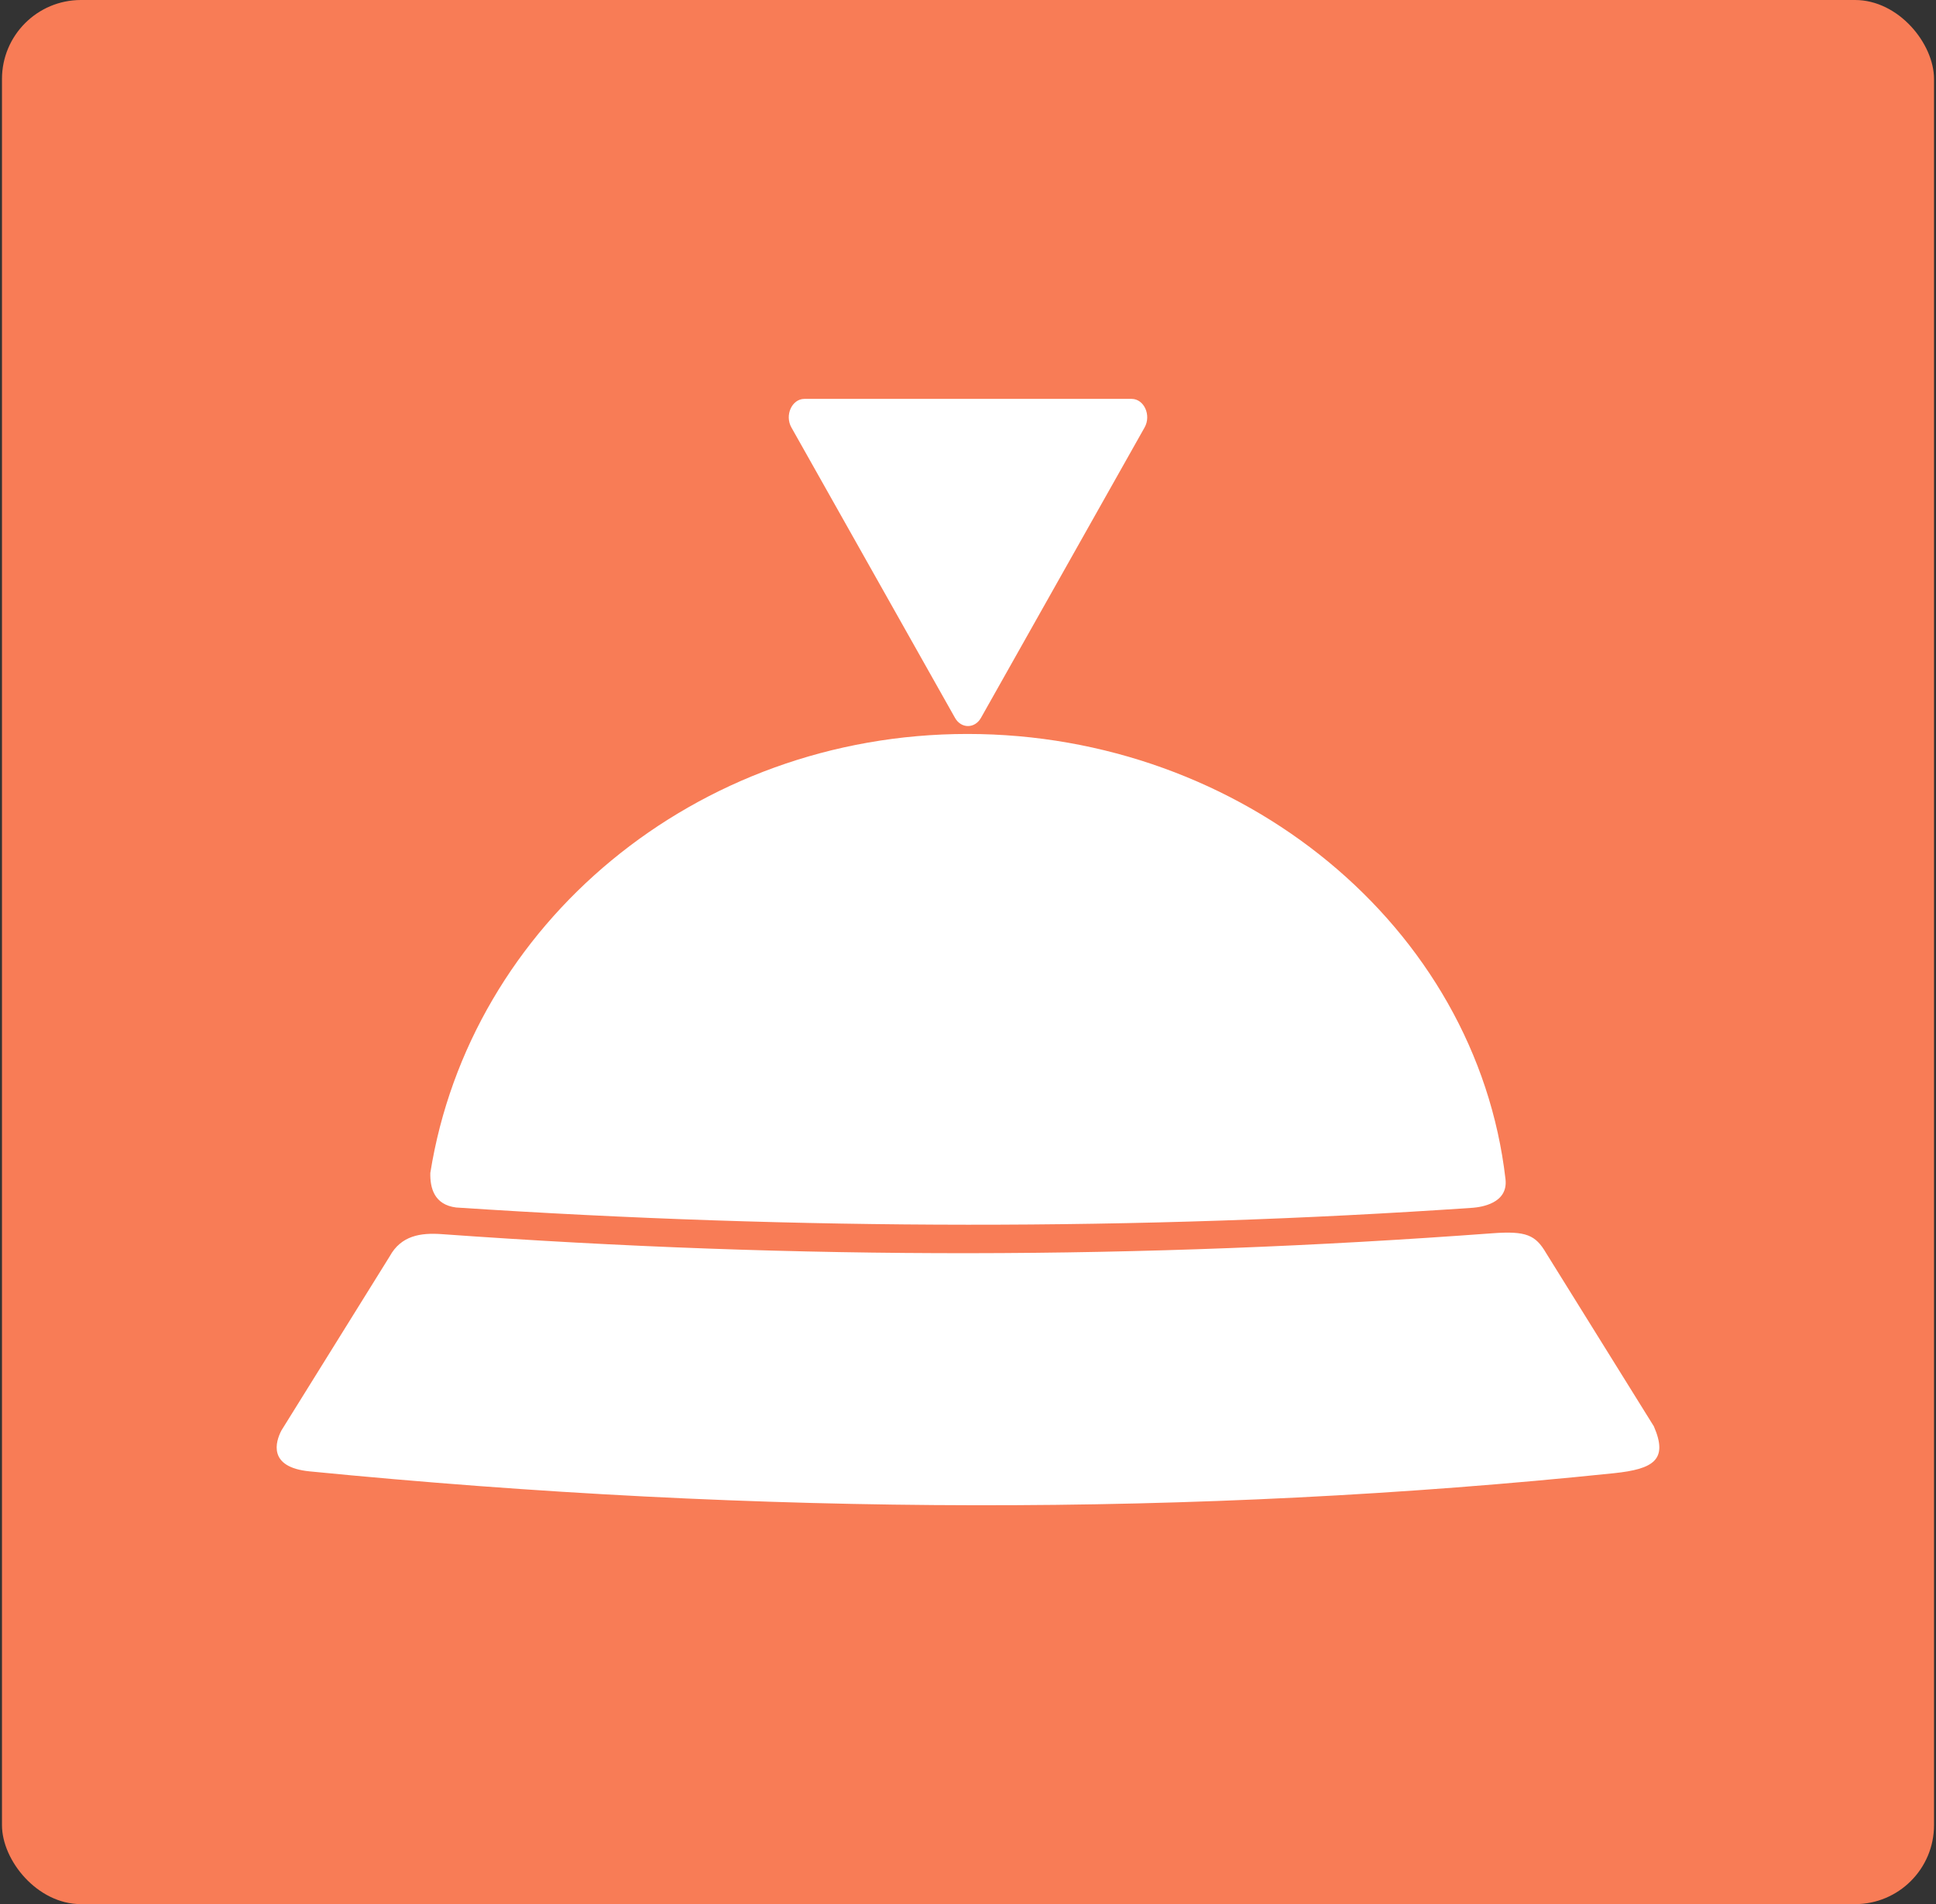
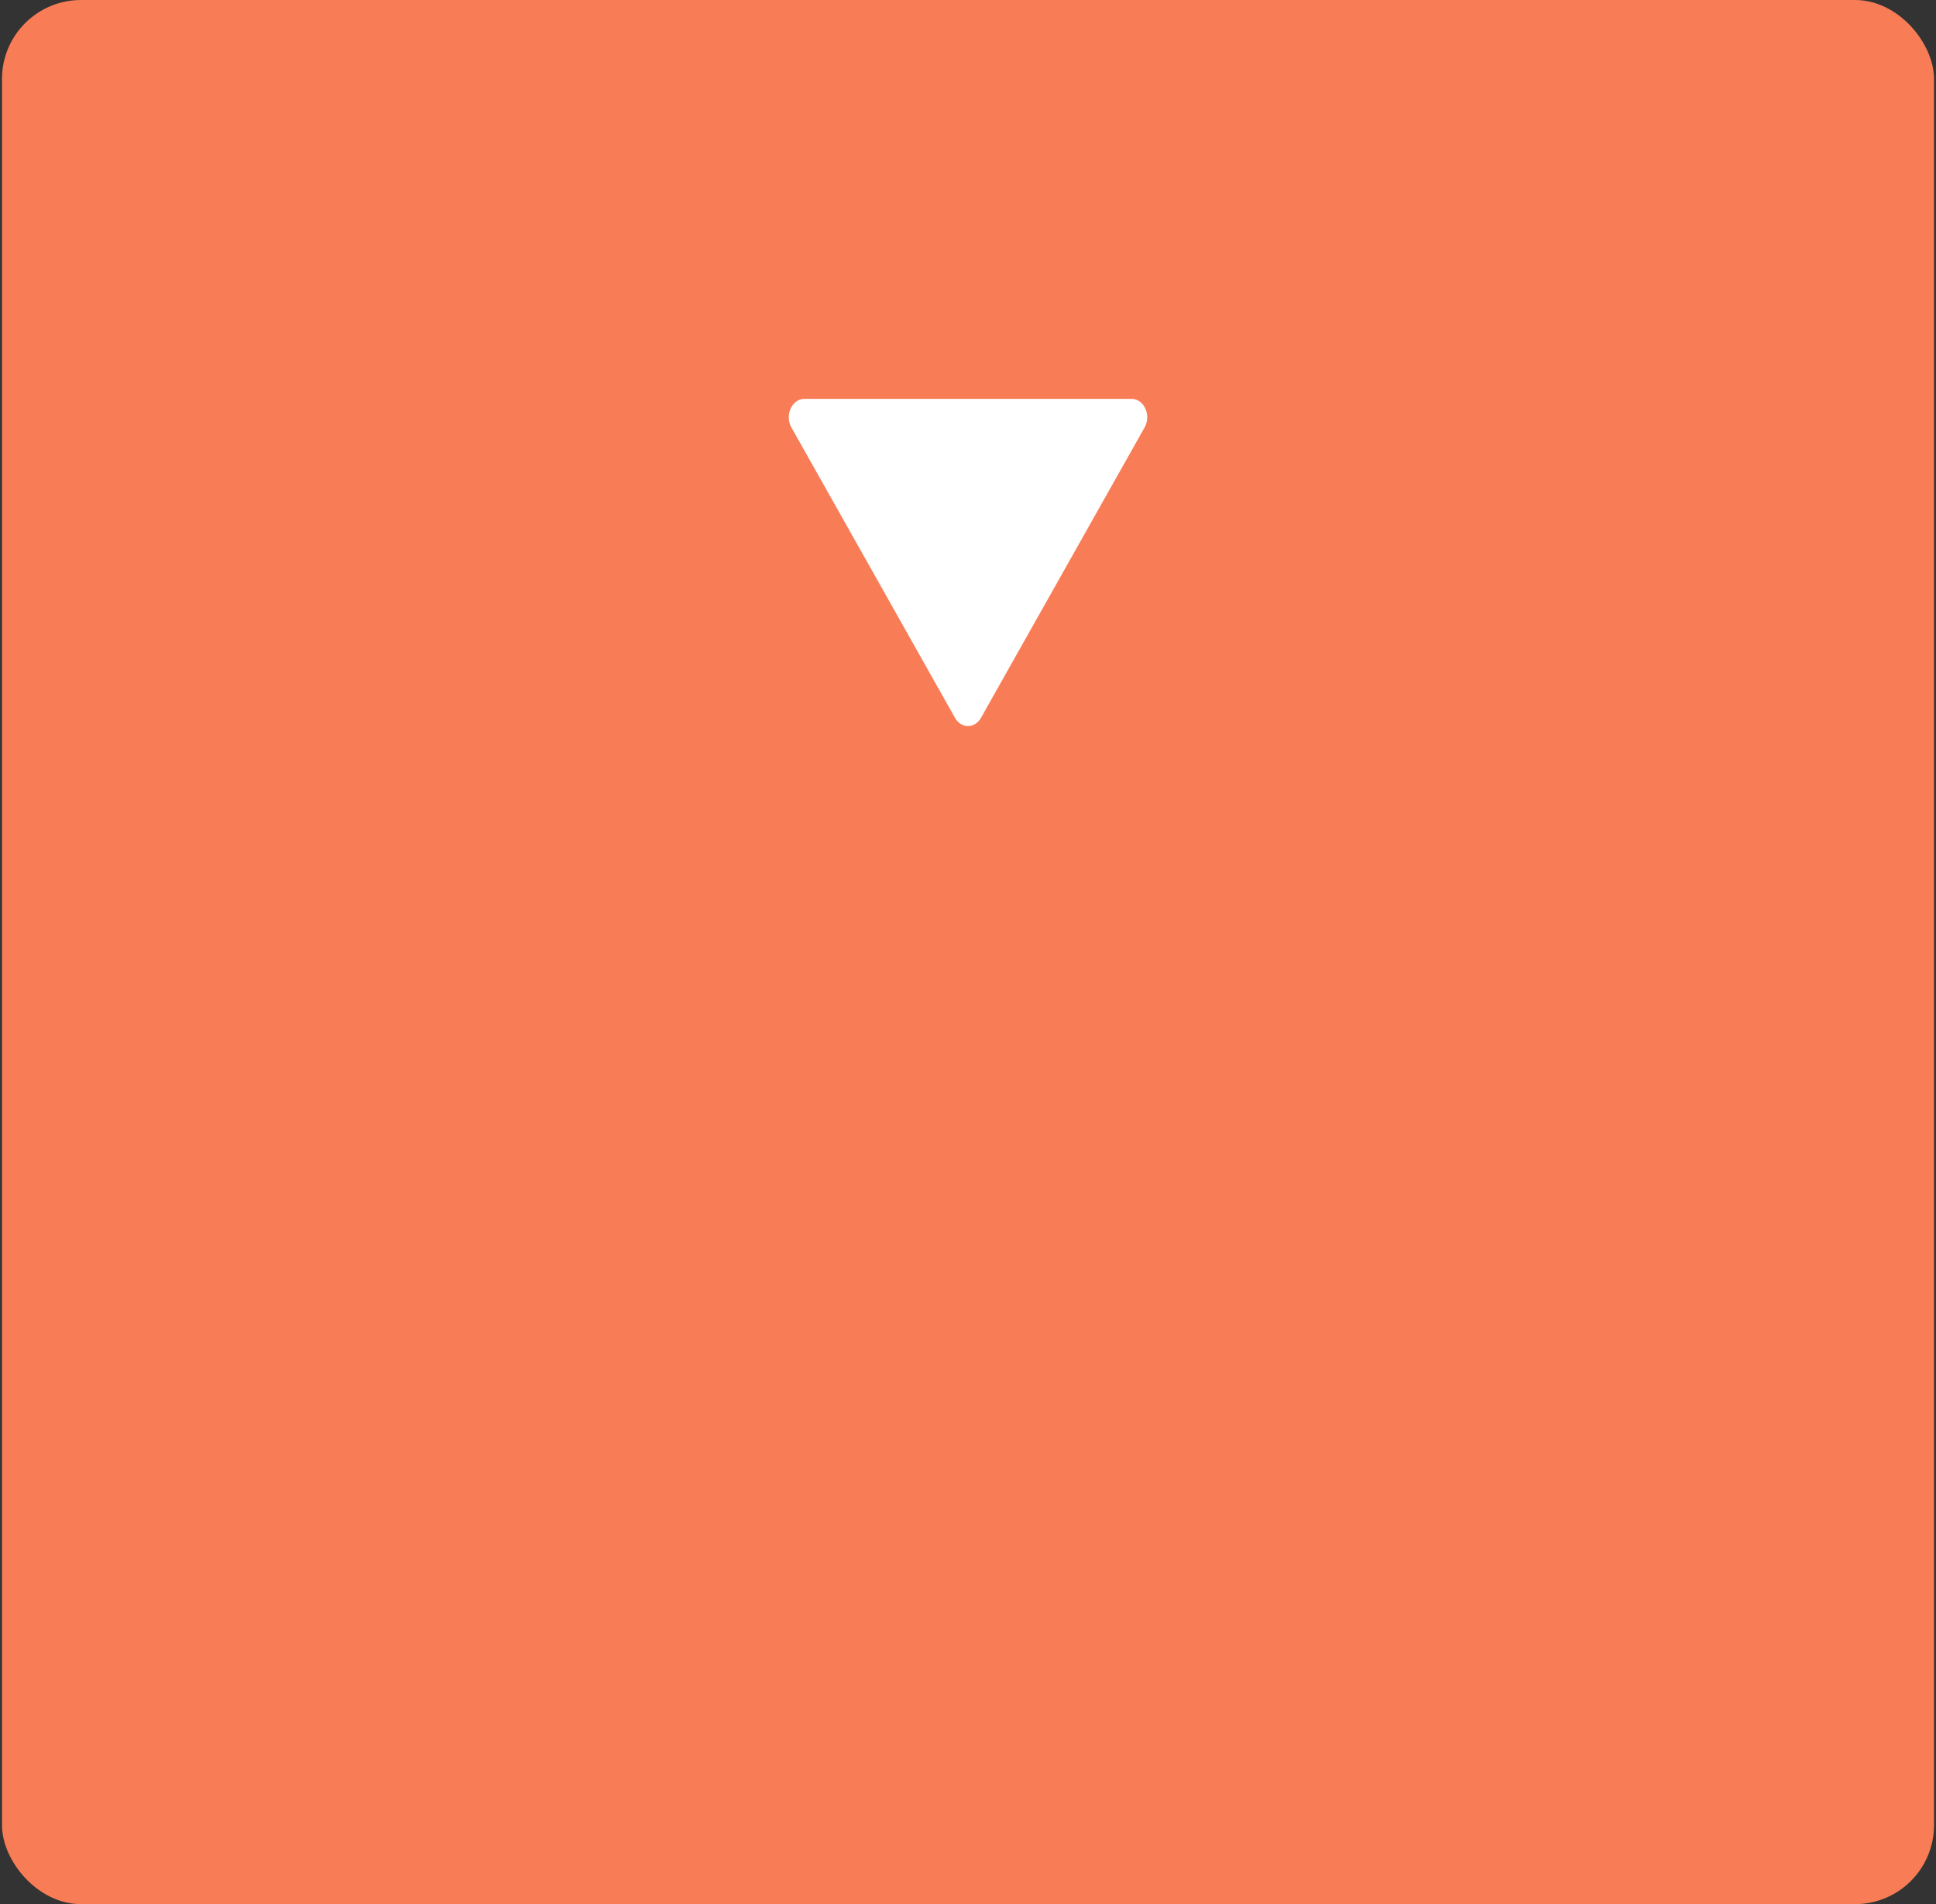
<svg xmlns="http://www.w3.org/2000/svg" width="490" height="482" viewBox="0 0 490 482" fill="none">
  <rect x="0" y="0" width="490" height="482" fill="#333333" stroke="none" />
  <rect x="0.5" width="489" height="482" rx="20" fill="#F87C56" />
  <path d="M248.286 181.708L289.696 108.202C291.443 105.109 289.556 100.971 286.411 100.971H203.595C200.436 100.971 198.56 105.109 200.302 108.202L241.707 181.708C243.267 184.482 246.722 184.482 248.286 181.708Z" fill="white" />
-   <path d="M372.798 305.725C288.084 311.524 202.316 311.389 115.437 305.656C109.876 304.949 108.832 300.698 108.912 296.912C118.922 234.013 175.961 185.789 244.859 185.789C314.326 185.789 373.68 234.577 381.039 298.472C381.764 304.679 374.77 305.557 372.798 305.725Z" fill="white" />
-   <path d="M111.796 312.4C202.871 318.937 288.407 318.794 377.721 312.182C386.267 311.549 388.642 312.616 391.319 317.189L418.59 361.05C422.264 369.512 418.537 371.869 408.488 372.916C302.694 383.908 192.768 383.709 78.378 372.453C67.664 371.409 69.783 364.892 71.21 362.124L98.634 318.016C101.517 312.766 106.441 312.012 111.796 312.4Z" fill="white" />
</svg>